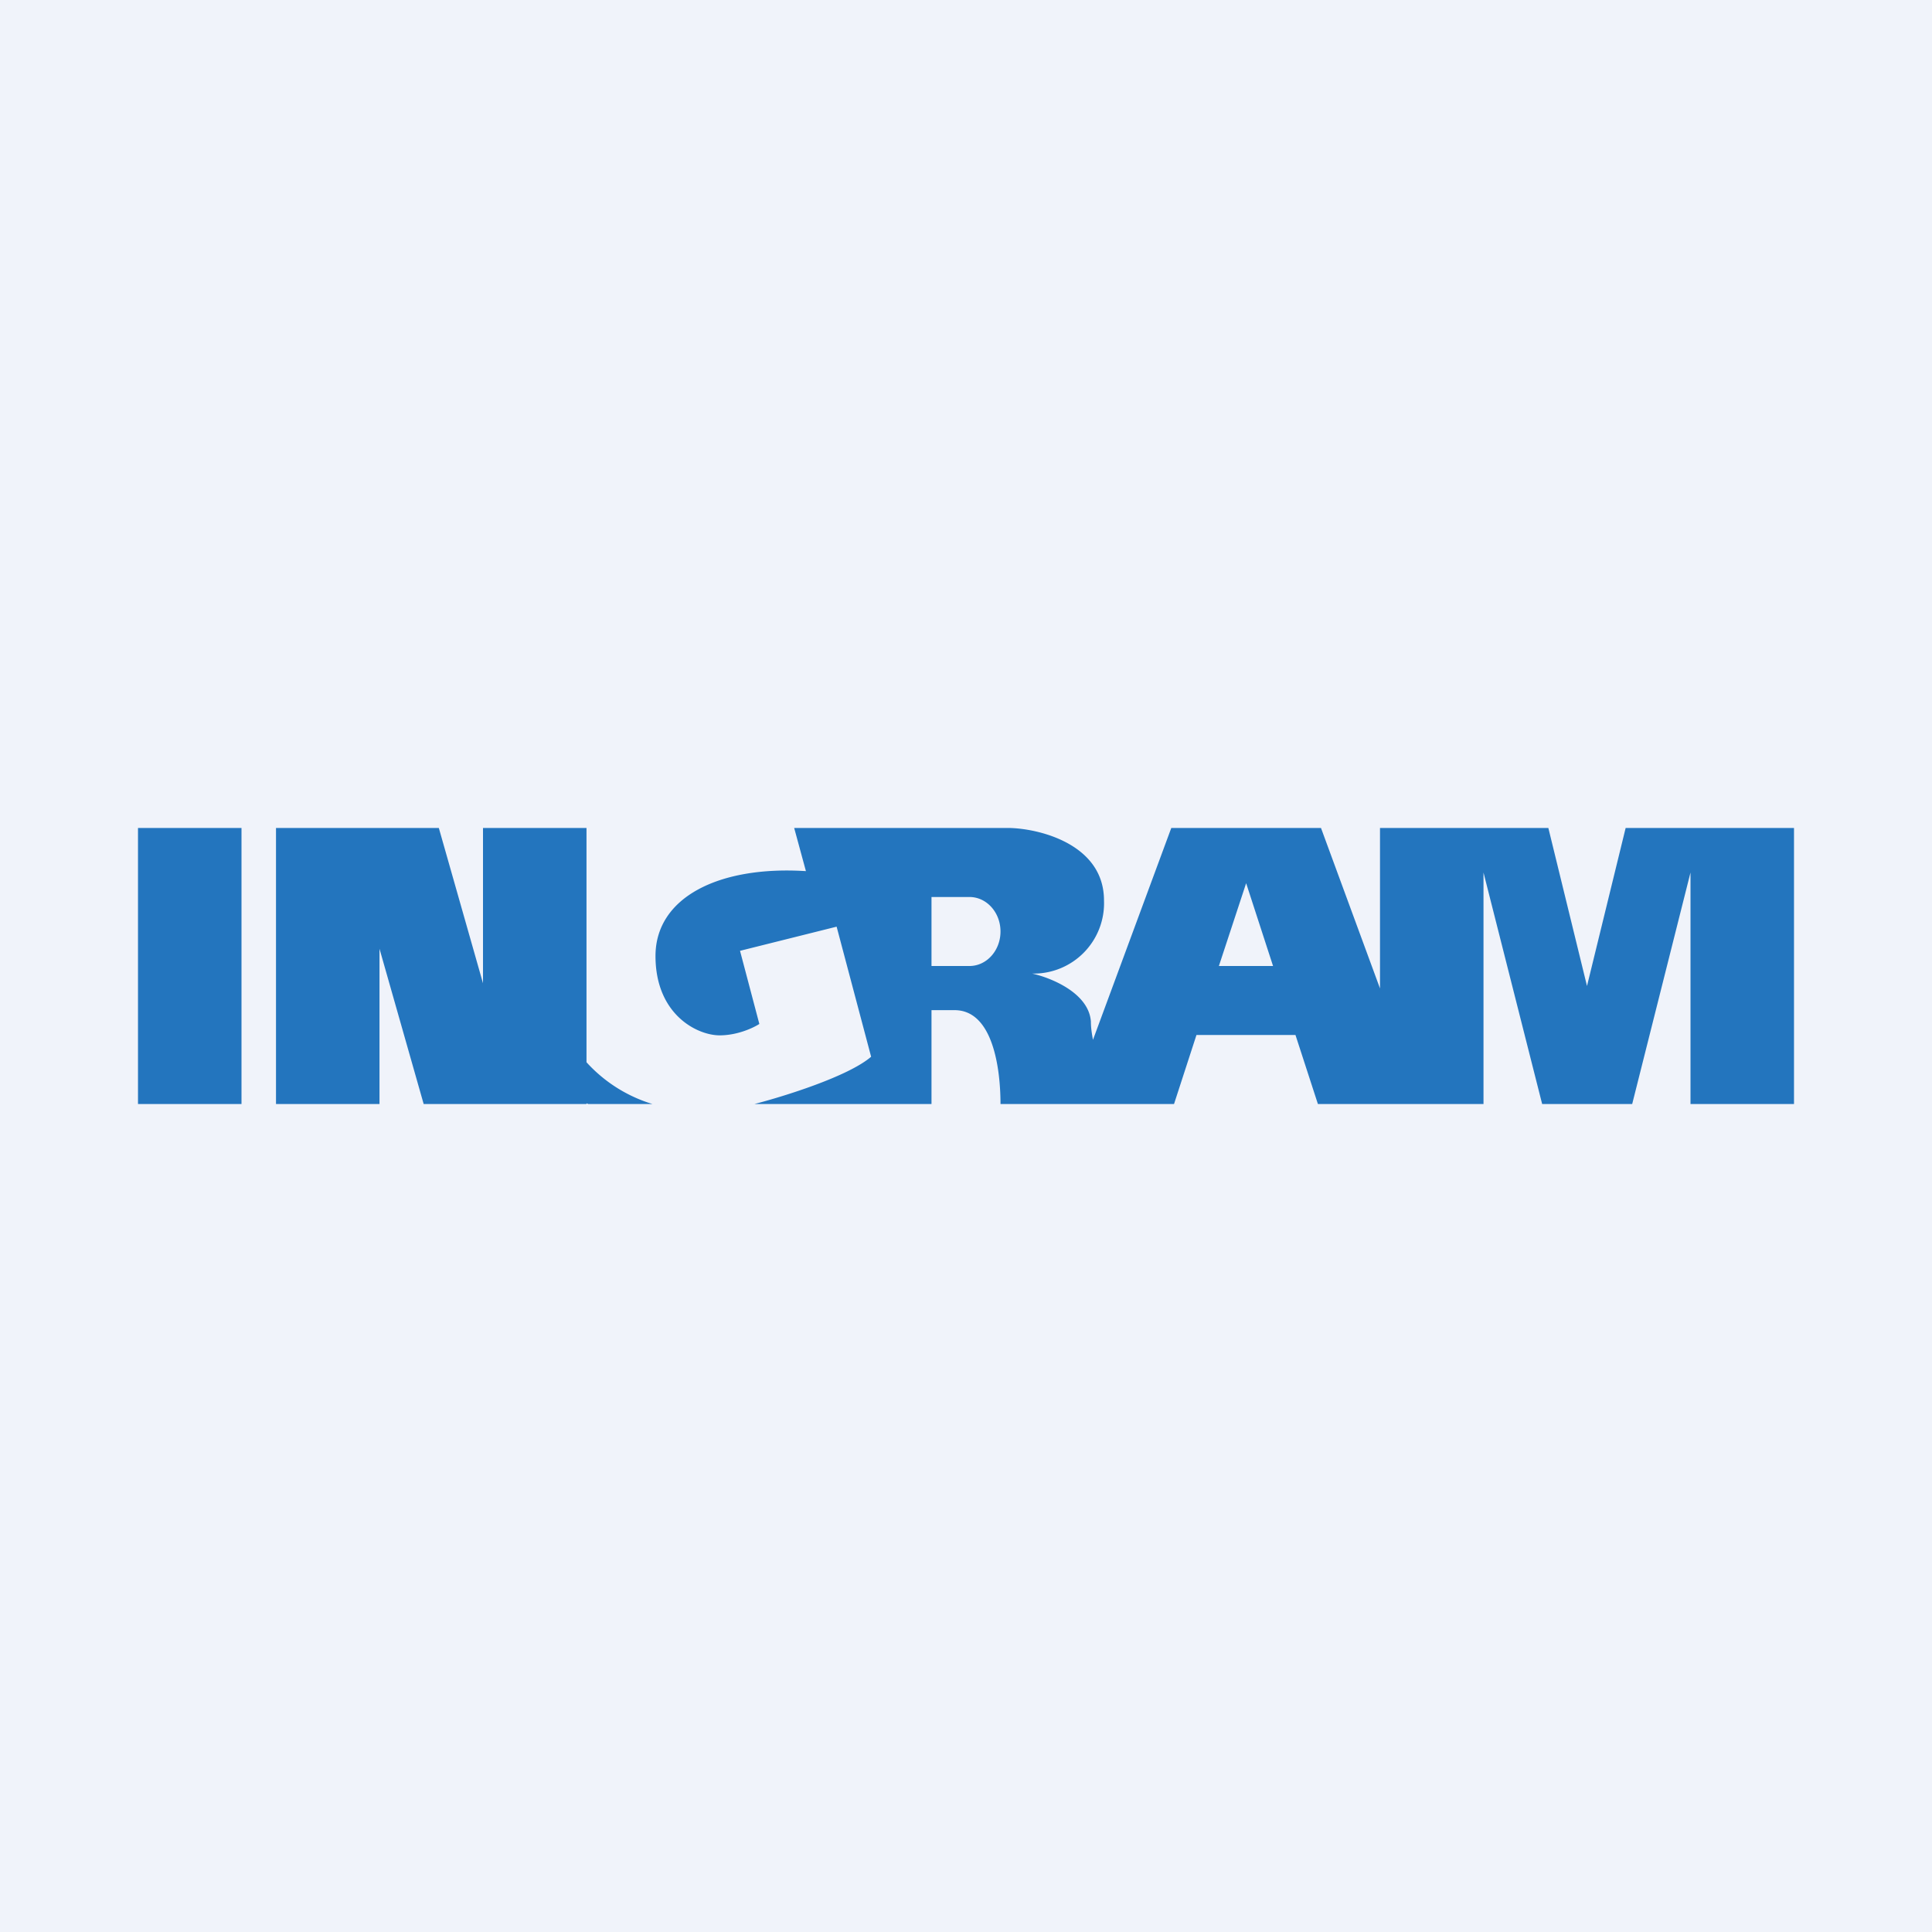
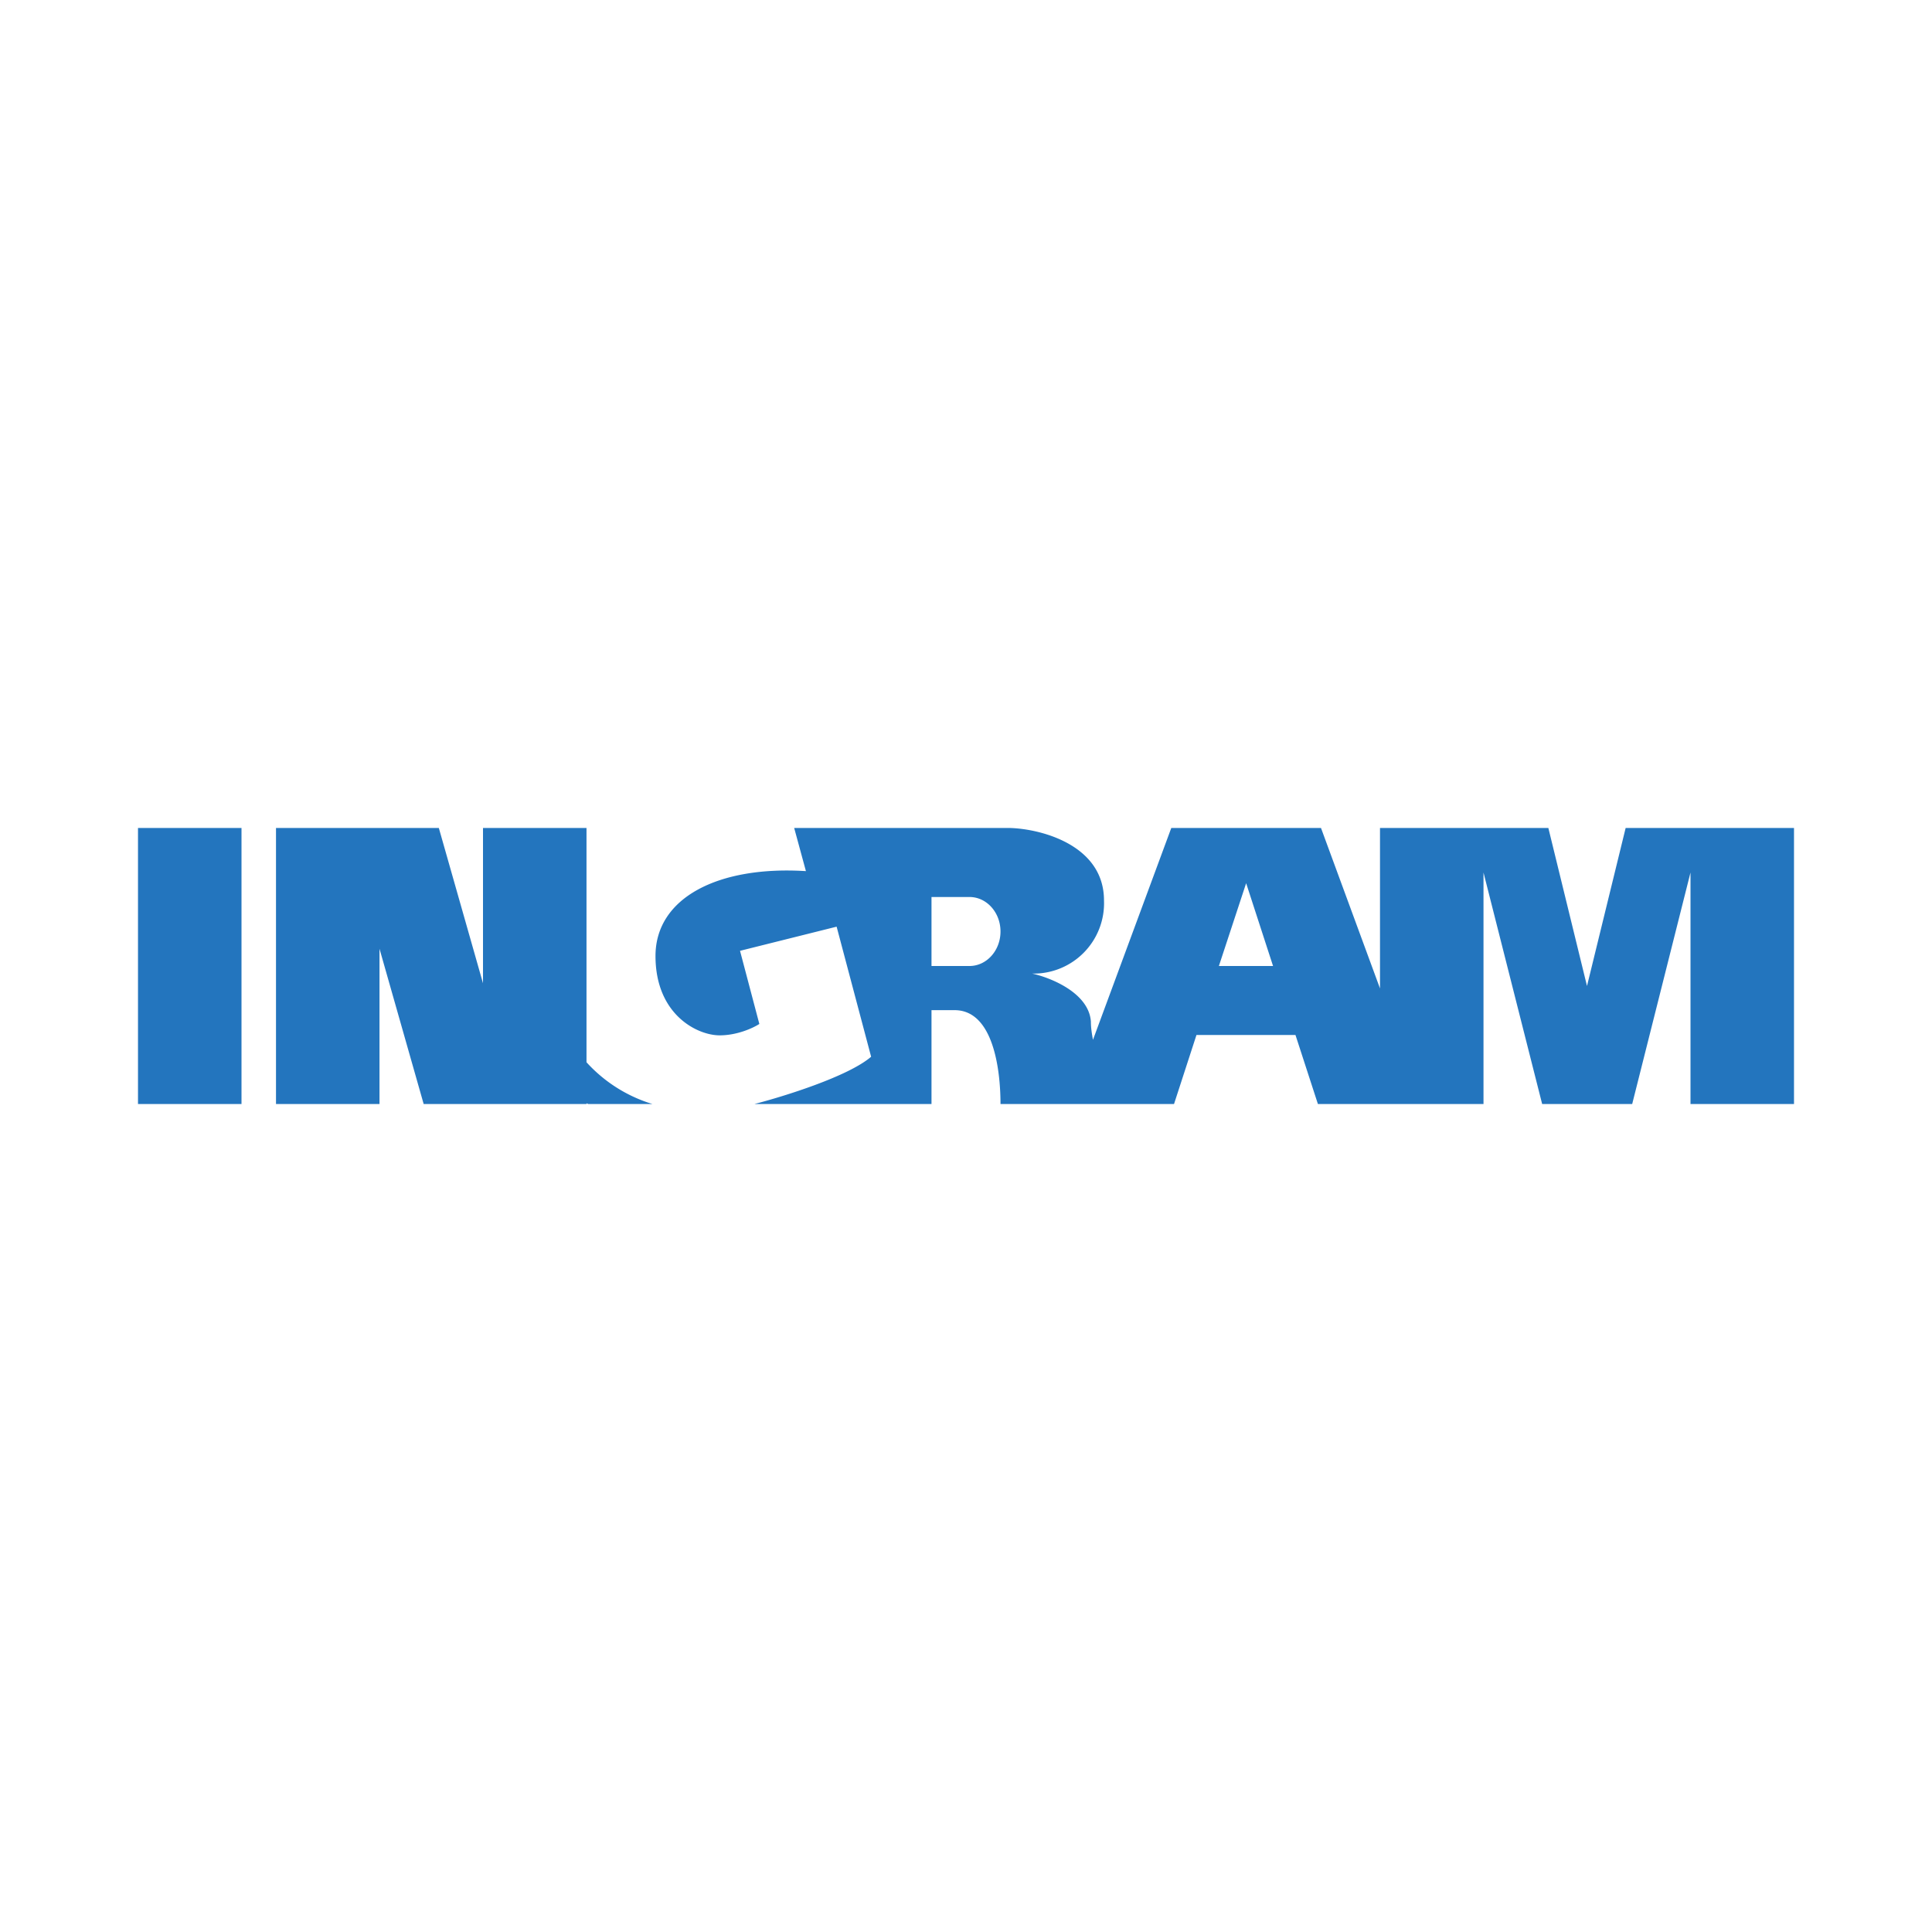
<svg xmlns="http://www.w3.org/2000/svg" width="56" height="56" viewBox="0 0 56 56">
-   <path fill="#F0F3FA" d="M0 0h56v56H0z" />
  <path fill-rule="evenodd" d="M7 24H4v8h3v-8Zm10.05 8h1.86A4.25 4.25 0 0 1 17 30.79V24h-3v4.5L12.72 24H8v8h3v-4.5l1.28 4.5H17v-.02l.05.02ZM40 24h4.88L46 28.58 47.12 24H52v8h-3v-6.71L47.31 32H44.7L43 25.29V32h-4.8l-.65-2h-2.87l-.65 2H29c0-1-.21-2.72-1.33-2.72H27V32h-5.13c.85-.22 2.72-.8 3.38-1.37l-1-3.77-2.8.7.56 2.12c-.17.11-.63.33-1.15.33-.65 0-1.86-.6-1.86-2.3 0-1.69 1.82-2.62 4.36-2.46L23.02 24h6.27c.9.03 2.71.5 2.71 2.1a2.04 2.04 0 0 1-2.08 2.12c.54.12 1.64.56 1.7 1.39 0 .19.03.36.06.53L33.95 24h4.34L40 28.65V24Zm-3.1 4-.78-2.4-.79 2.4h1.57ZM27 26h1.1c.5 0 .9.45.9 1s-.4 1-.9 1H27v-2Z" fill="#2375BE" />
</svg>